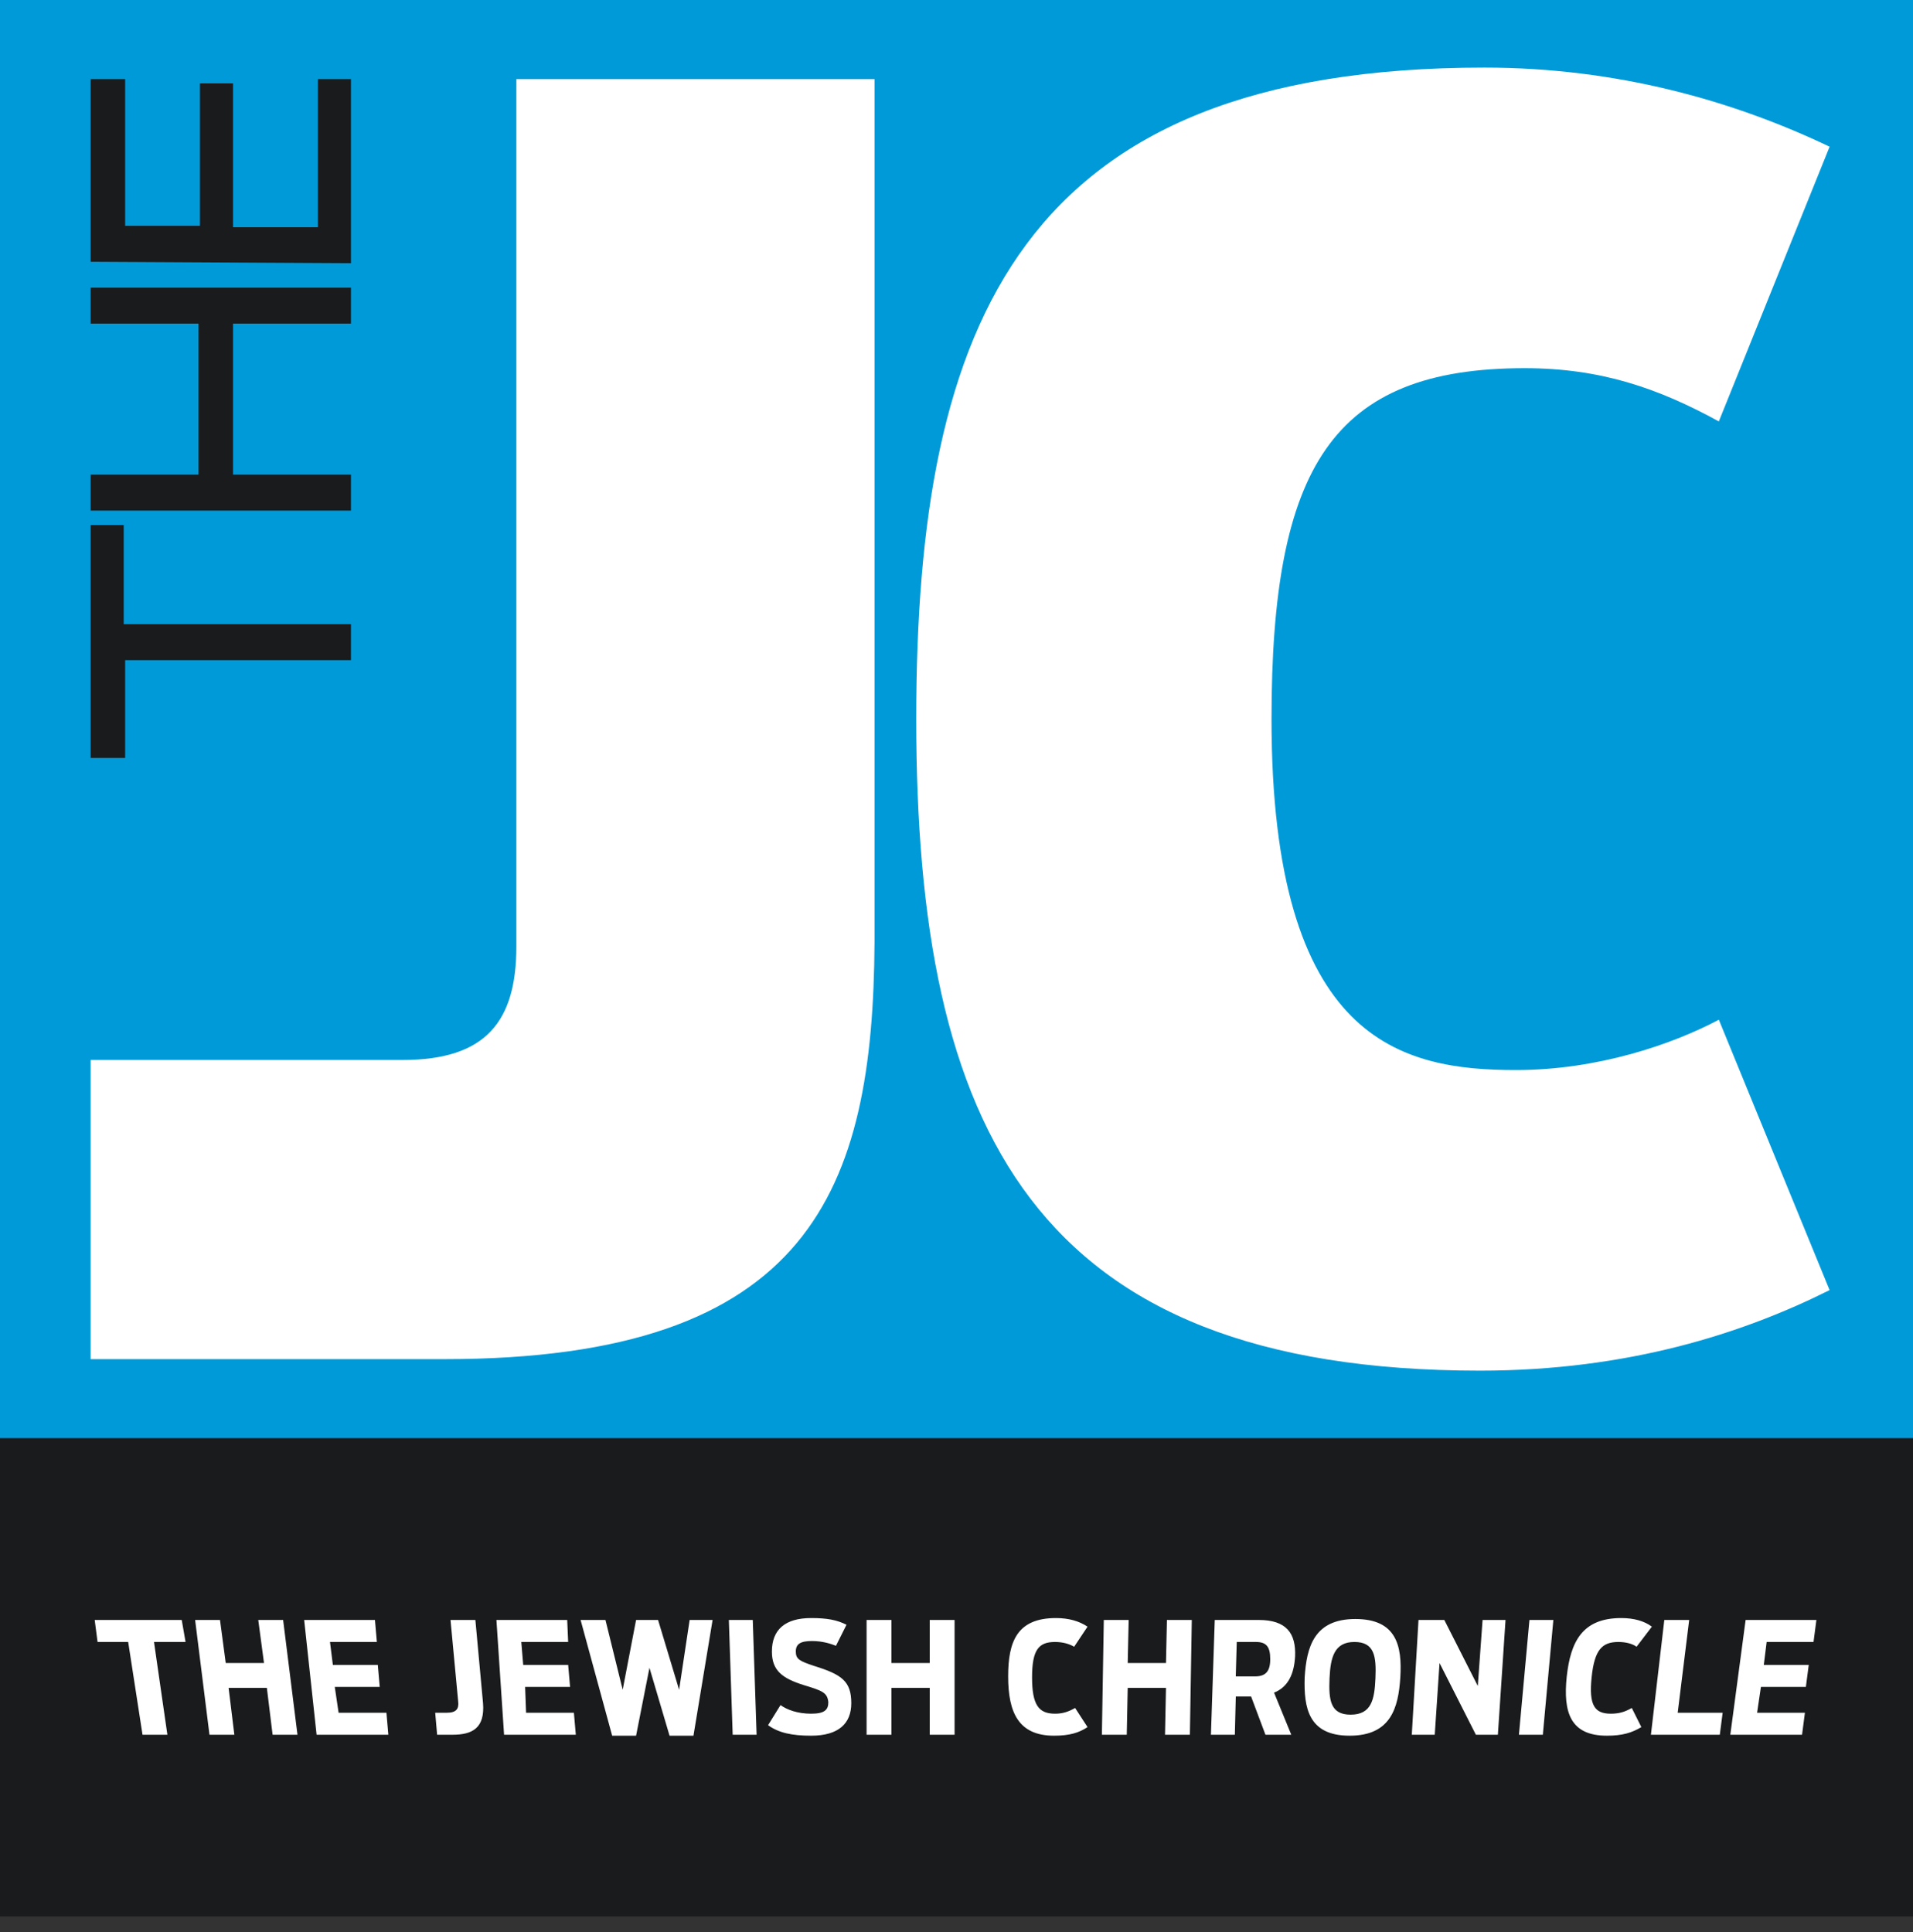
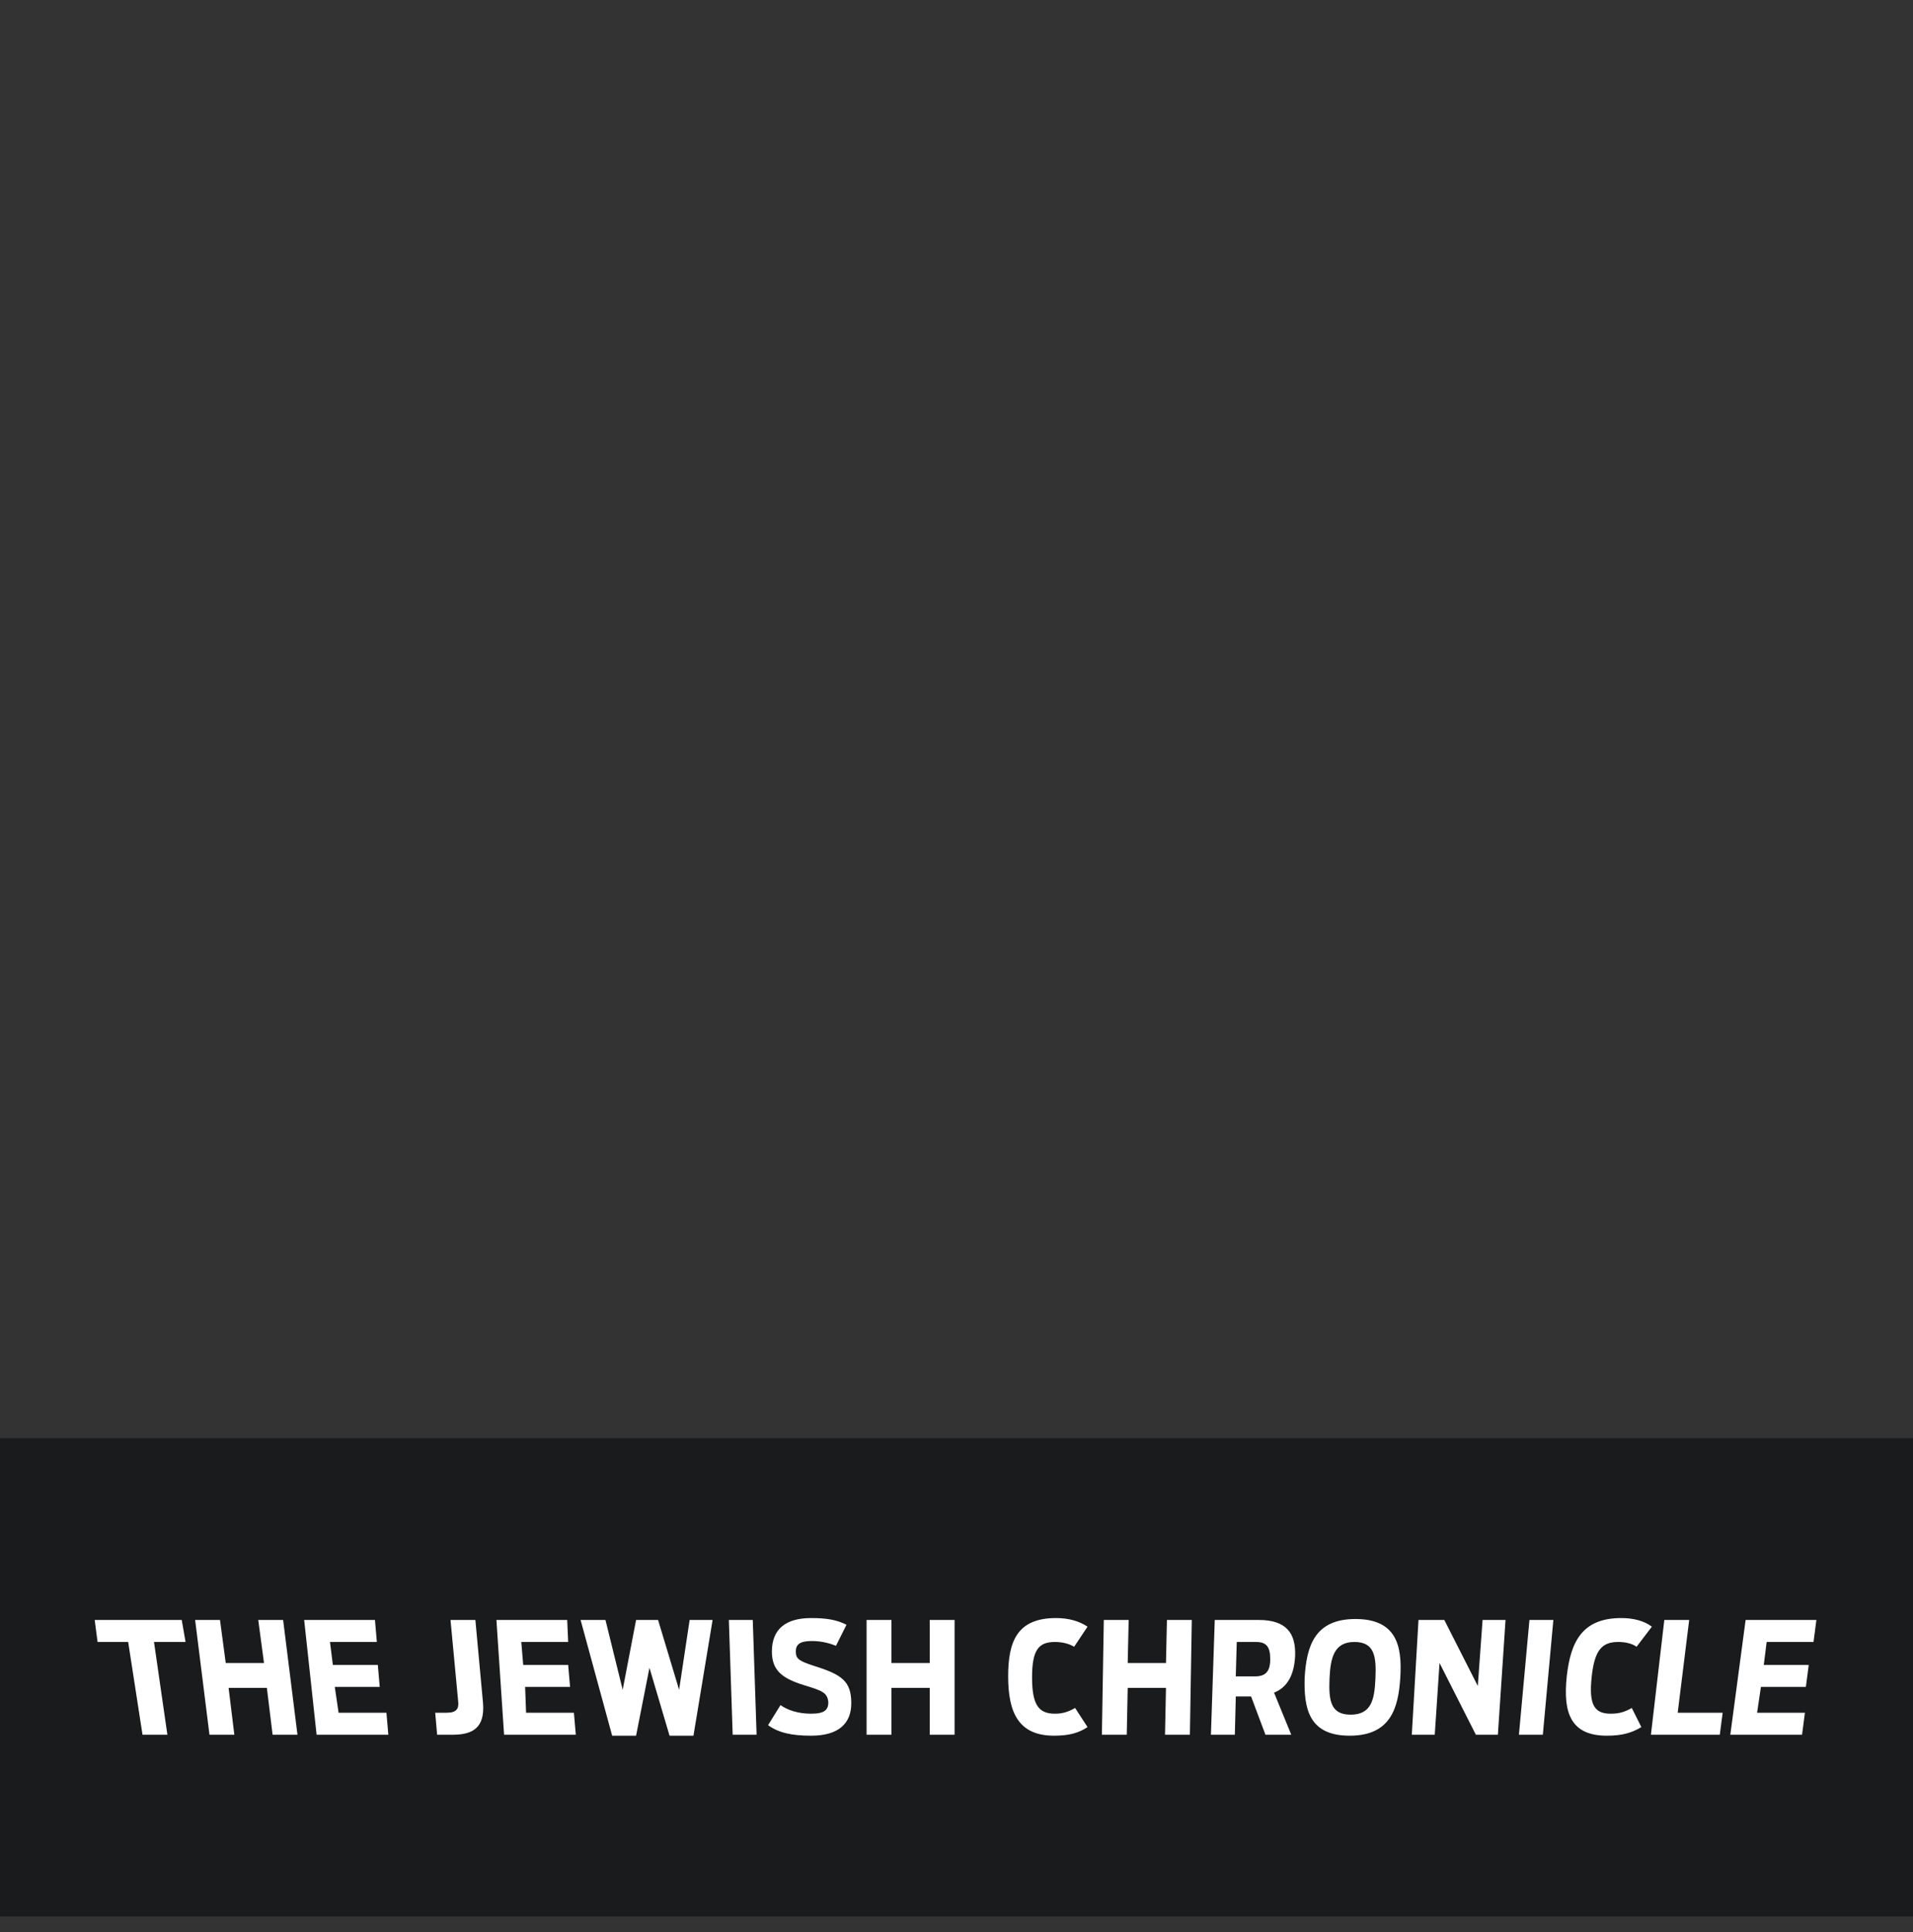
<svg xmlns="http://www.w3.org/2000/svg" width="100" height="101" viewBox="0 0 100 101" fill="none">
  <rect x="0" y="0" width="100" height="101" fill="#333333" stroke="none" />
  <g clip-path="url(#clip0_8_3141)">
-     <path d="M0 0V75.188H100V0H0Z" fill="#009AD8" />
-     <path d="M18.346 34.511V32.632H6.467V27.444H4.737V39.624H6.542V34.511H18.346ZM18.346 26.692V24.812H12.181V16.917H18.346V15.038H4.737V16.917H10.376V24.812H4.737V26.692H18.346ZM18.346 13.759V4.135H16.617V11.88H12.181V4.361H10.452V11.805H6.542V4.135H4.737V13.684L18.346 13.759Z" fill="#191B1C" />
-     <path d="M23.233 71.053H4.737V55.413H21.053C25.414 55.413 26.993 53.383 26.993 49.474V4.135H45.715V49.248C45.64 62.18 42.407 71.053 23.233 71.053ZM77.369 71.654C53.985 71.654 47.895 59.023 47.895 37.594C47.895 16.767 53.384 3.534 77.594 3.534C84.512 3.534 90.602 5.263 95.64 7.669L89.85 22.03C86.692 20.301 83.685 19.248 79.7 19.248C69.624 19.248 66.467 24.436 66.467 37.594C66.467 54.511 73.309 55.94 79.249 55.94C83.534 55.94 87.444 54.586 89.85 53.308L95.64 67.444C91.128 69.699 85.113 71.654 77.369 71.654Z" fill="white" />
+     <path d="M18.346 34.511V32.632H6.467V27.444H4.737V39.624H6.542V34.511H18.346ZM18.346 26.692V24.812H12.181V16.917H18.346V15.038H4.737V16.917H10.376H4.737V26.692H18.346ZM18.346 13.759V4.135H16.617V11.88H12.181V4.361H10.452V11.805H6.542V4.135H4.737V13.684L18.346 13.759Z" fill="#191B1C" />
  </g>
  <g clip-path="url(#clip1_8_3141)">
    <path d="M0 75.188V100.188H100V75.188H0Z" fill="#191B1C" />
    <path d="M7.45 90.688H8.75L8.05 85.838H9.7L9.5 84.688H4.95L5.1 85.838H6.7L7.45 90.688ZM10.95 90.688H12.25L11.95 88.238H13.95L14.25 90.688H15.55L14.8 84.688H13.5L13.8 86.938H11.8L11.5 84.688H10.2L10.95 90.688ZM16.55 90.688H20.3L20.2 89.538H17.7L17.5 88.188H19.85L19.75 87.038H17.4L17.25 85.838H19.7L19.6 84.688H15.9L16.55 90.688ZM22.85 90.688H23.65C24.7 90.688 25.35 90.338 25.25 89.038L24.85 84.688H23.55L23.95 88.938C24 89.338 23.85 89.538 23.35 89.538H22.75L22.85 90.688ZM26.35 90.688H30.1L30 89.538H27.5L27.45 88.188H29.8L29.7 87.038H27.35L27.25 85.838H29.7L29.65 84.688H25.95L26.35 90.688ZM32 90.738H33.25L33.95 87.188L35 90.738H36.25L37.25 84.688H36.05L35.5 88.338L34.4 84.688H33.25L32.55 88.338L31.65 84.688H30.35L32 90.738ZM38.3 90.688H39.55L39.35 84.688H38.1L38.3 90.688ZM42.4 90.738C43.85 90.738 44.5 90.088 44.5 89.038C44.5 87.888 44 87.538 42.55 87.088C41.8 86.838 41.6 86.738 41.6 86.338C41.6 85.938 41.85 85.788 42.45 85.788C43 85.788 43.45 85.938 43.7 86.038L44.25 84.938C43.75 84.688 43.25 84.588 42.4 84.588C41.05 84.588 40.35 85.188 40.35 86.338C40.35 87.338 40.9 87.738 42 88.088C43 88.388 43.25 88.488 43.3 88.988C43.3 89.388 43.1 89.588 42.4 89.588C41.7 89.588 41.15 89.388 40.8 89.138L40.15 90.188C40.7 90.588 41.4 90.738 42.4 90.738ZM45.3 90.688H46.6V88.238H48.6V90.688H49.9V84.688H48.6V86.938H46.6V84.688H45.3V90.688ZM55.1 90.738C55.9 90.738 56.4 90.588 56.85 90.288L56.2 89.288C55.85 89.488 55.55 89.588 55.15 89.588C54.3 89.588 53.95 89.138 53.95 87.688C53.95 86.238 54.3 85.838 55.15 85.838C55.55 85.838 55.9 85.938 56.15 86.088L56.85 85.038C56.4 84.738 55.85 84.588 55.2 84.588C53.15 84.588 52.7 85.838 52.7 87.638C52.7 89.538 53.25 90.738 55.1 90.738ZM57.6 90.688H58.9L58.95 88.238H60.95L60.9 90.688H62.2L62.3 84.688H61L60.95 86.938H58.95L59 84.688H57.7L57.6 90.688ZM66.15 90.688H67.5L66.6 88.488C67.35 88.188 67.65 87.488 67.7 86.588C67.75 85.388 67.25 84.688 65.8 84.688H63.5L63.3 90.688H64.55L64.6 88.688H65.4L66.15 90.688ZM64.6 87.588L64.65 85.838H65.65C66.2 85.838 66.4 86.088 66.4 86.738C66.4 87.388 66.15 87.638 65.6 87.638H64.6V87.588ZM70.55 90.738C72.7 90.738 73.1 89.288 73.2 87.688C73.3 86.038 73 84.638 70.85 84.638C68.7 84.638 68.3 86.088 68.2 87.688C68.15 89.288 68.4 90.738 70.55 90.738ZM70.6 89.638C69.55 89.638 69.45 88.888 69.5 87.738C69.55 86.638 69.75 85.838 70.8 85.838C71.85 85.838 71.95 86.588 71.9 87.738C71.85 88.838 71.7 89.638 70.6 89.638ZM73.8 90.688H75L75.25 86.938L77.15 90.688H78.3L78.7 84.688H77.5L77.25 88.138L75.5 84.688H74.15L73.8 90.688ZM79.4 90.688H80.65L81.2 84.688H79.95L79.4 90.688ZM84 90.738C84.8 90.738 85.3 90.588 85.8 90.288L85.3 89.288C84.95 89.488 84.65 89.588 84.2 89.588C83.35 89.588 83.05 89.138 83.2 87.688C83.35 86.238 83.75 85.838 84.6 85.838C85 85.838 85.35 85.938 85.55 86.088L86.35 85.038C85.95 84.738 85.4 84.588 84.75 84.588C82.7 84.588 82.1 85.838 81.9 87.638C81.7 89.538 82.1 90.738 84 90.738ZM86.3 90.688H89.9L90.05 89.538H87.7L88.3 84.688H87L86.3 90.688ZM90.45 90.688H94.2L94.35 89.538H91.85L92.05 88.188H94.4L94.55 87.038H92.2L92.35 85.838H94.8L94.95 84.688H91.25L90.45 90.688Z" fill="white" />
  </g>
  <defs>
    <clipPath id="clip0_8_3141">
-       <rect width="100" height="75.188" fill="white" />
-     </clipPath>
+       </clipPath>
    <clipPath id="clip1_8_3141">
      <rect width="100" height="25" fill="white" transform="translate(0 75.188)" />
    </clipPath>
  </defs>
</svg>